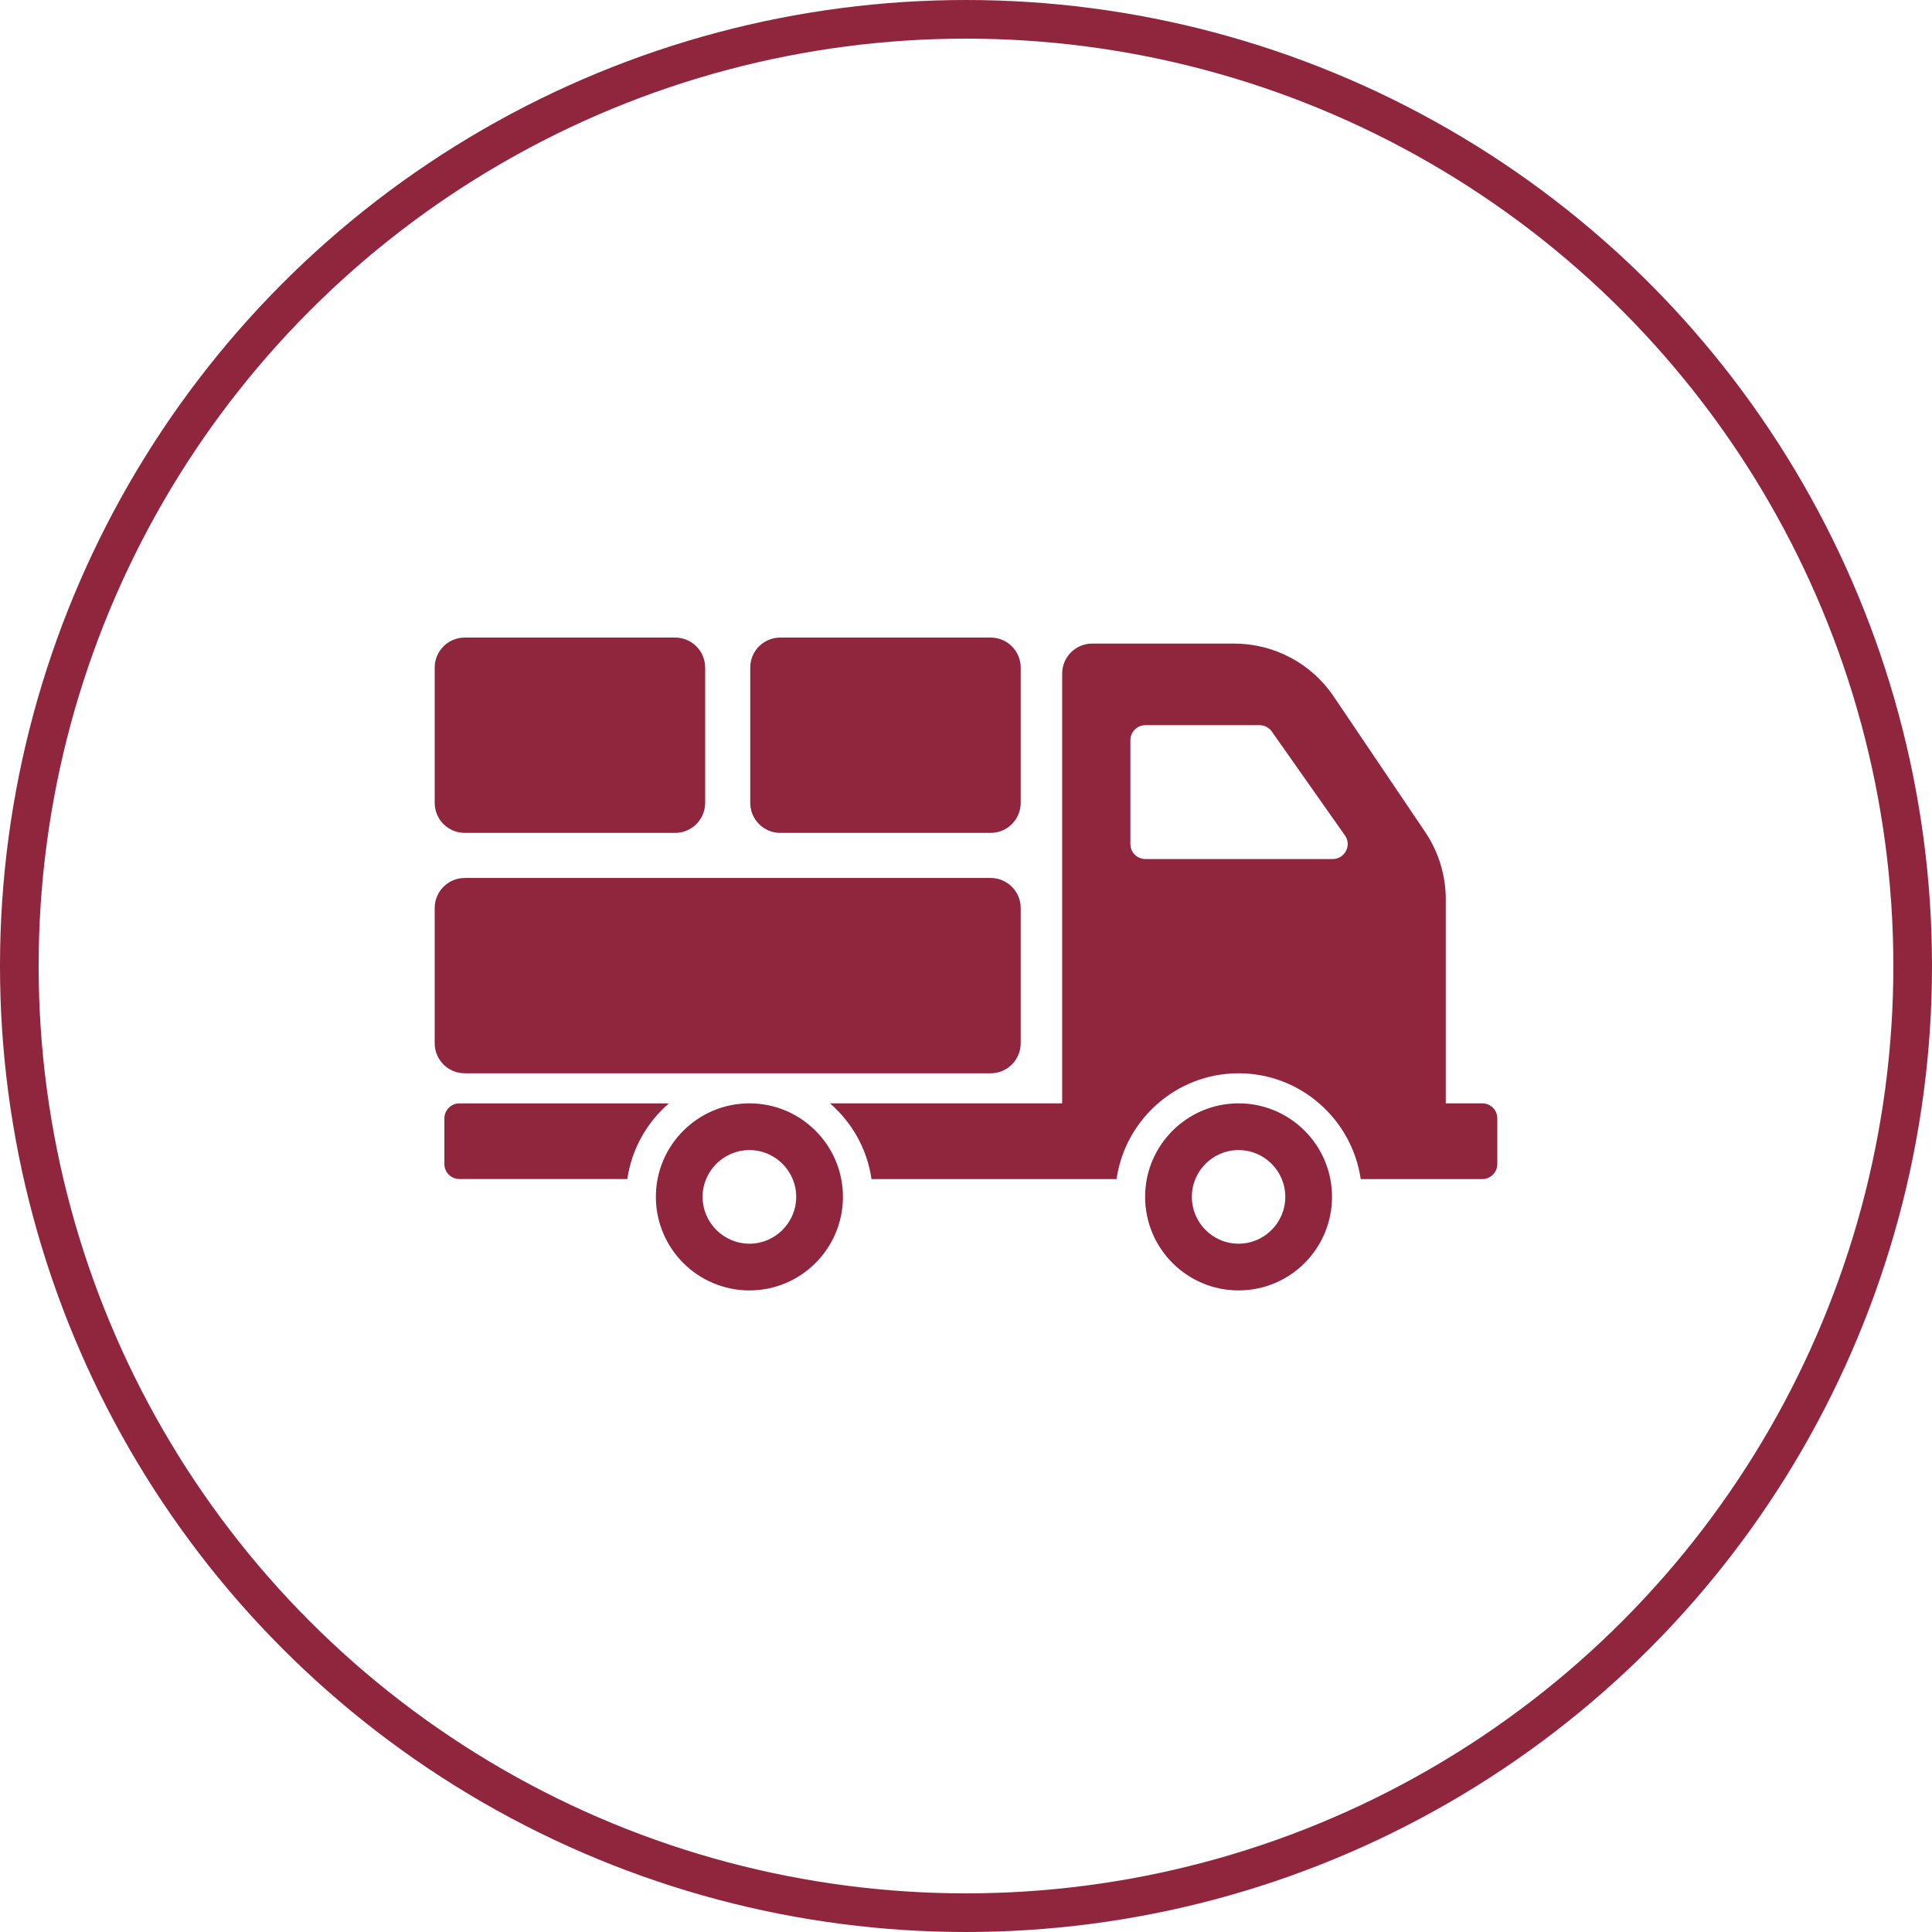
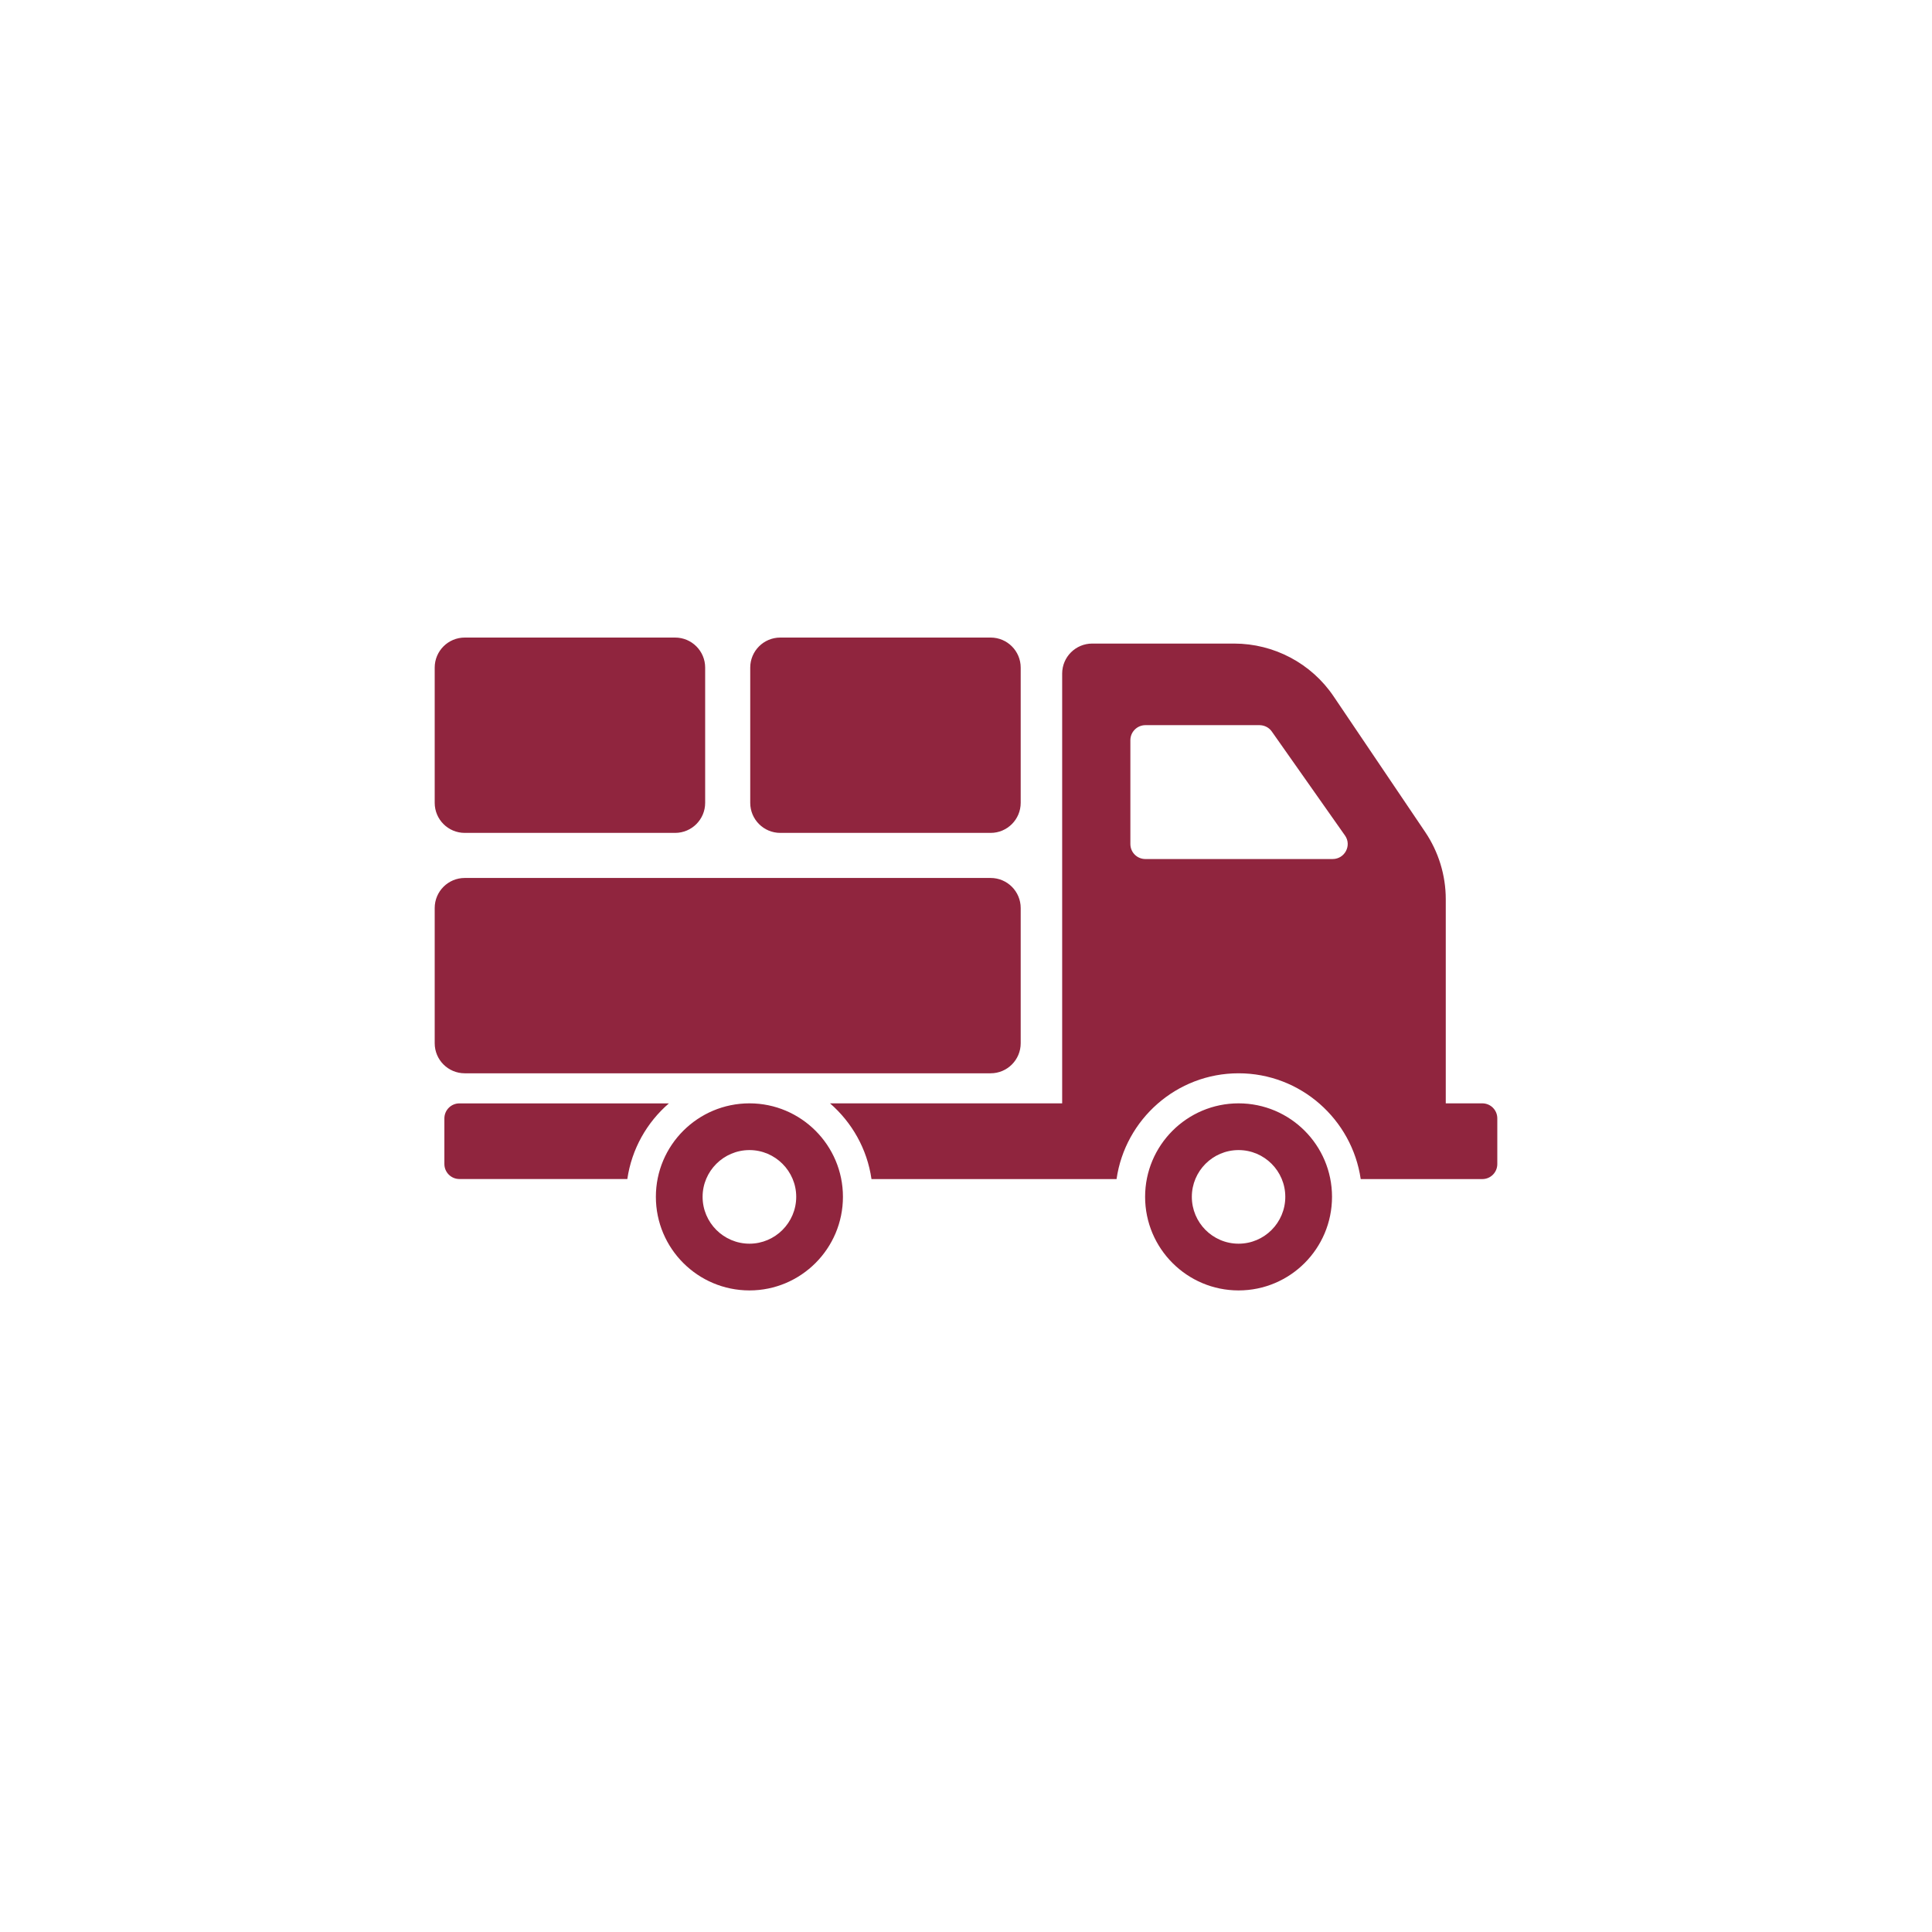
<svg xmlns="http://www.w3.org/2000/svg" width="200" height="200" viewBox="0 0 200 200" fill="none">
-   <circle cx="100" cy="100" r="98" stroke="#90253E" stroke-width="4" />
-   <path d="M77.586 114.218C72.235 114.218 67.896 118.558 67.896 123.893C67.896 129.244 72.235 133.584 77.586 133.584C82.921 133.584 87.261 129.244 87.261 123.893C87.261 118.558 82.921 114.218 77.586 114.218ZM77.586 128.746C74.911 128.746 72.733 126.568 72.733 123.893C72.733 121.233 74.911 119.056 77.586 119.056C80.246 119.056 82.424 121.233 82.424 123.893C82.424 126.568 80.246 128.746 77.586 128.746ZM69.245 114.222H47.557C46.698 114.222 46.002 114.919 46.002 115.778V120.497C46.002 121.356 46.698 122.052 47.557 122.052H64.941C65.395 118.938 66.966 116.187 69.245 114.222ZM128.216 114.218C122.88 114.218 118.541 118.558 118.541 123.893C118.541 129.244 122.88 133.584 128.216 133.584C133.566 133.584 137.89 129.244 137.89 123.893C137.89 118.558 133.566 114.218 128.216 114.218ZM128.216 128.746C125.54 128.746 123.378 126.568 123.378 123.893C123.378 121.233 125.54 119.056 128.216 119.056C130.891 119.056 133.053 121.233 133.053 123.893C133.053 126.568 130.891 128.746 128.216 128.746ZM153.445 114.218H149.665V93.08C149.665 90.607 148.918 88.18 147.534 86.127L138.062 72.097C135.759 68.675 131.887 66.622 127.749 66.622H113.066C111.355 66.622 109.955 68.006 109.955 69.733V114.218H85.923C88.194 116.194 89.765 118.931 90.216 122.058H115.585C116.472 115.883 121.792 111.107 128.216 111.107C134.639 111.107 139.959 115.882 140.861 122.058H153.445C154.316 122.058 155 121.358 155 120.502V115.774C155 114.918 154.316 114.218 153.445 114.218ZM137.952 88.927H118.572C117.716 88.927 117.016 88.243 117.016 87.371V76.624C117.016 75.768 117.717 75.068 118.572 75.068H130.378C130.891 75.068 131.373 75.317 131.653 75.721L139.228 86.485C139.959 87.511 139.212 88.927 137.952 88.927ZM102.551 111.107H48.111C46.393 111.107 45 109.715 45 107.997V93.998C45 92.28 46.393 90.887 48.111 90.887H102.551C104.269 90.887 105.662 92.28 105.662 93.998V107.997C105.662 109.715 104.269 111.107 102.551 111.107ZM69.887 86.221H48.111C46.393 86.221 45 84.828 45 83.11V69.111C45 67.393 46.393 66 48.111 66H69.887C71.605 66 72.998 67.393 72.998 69.111V83.11C72.998 84.828 71.605 86.221 69.887 86.221ZM102.551 86.221H80.775C79.057 86.221 77.664 84.828 77.664 83.11V69.111C77.664 67.393 79.057 66 80.775 66H102.551C104.269 66 105.662 67.393 105.662 69.111V83.11C105.662 84.828 104.269 86.221 102.551 86.221Z" fill="#90253E" />
+   <path d="M77.586 114.218C72.235 114.218 67.896 118.558 67.896 123.893C67.896 129.244 72.235 133.584 77.586 133.584C82.921 133.584 87.261 129.244 87.261 123.893C87.261 118.558 82.921 114.218 77.586 114.218ZM77.586 128.746C74.911 128.746 72.733 126.568 72.733 123.893C72.733 121.233 74.911 119.056 77.586 119.056C80.246 119.056 82.424 121.233 82.424 123.893C82.424 126.568 80.246 128.746 77.586 128.746ZM69.245 114.222H47.557C46.698 114.222 46.002 114.919 46.002 115.778V120.497C46.002 121.356 46.698 122.052 47.557 122.052H64.941C65.395 118.938 66.966 116.187 69.245 114.222ZM128.216 114.218C122.88 114.218 118.541 118.558 118.541 123.893C118.541 129.244 122.88 133.584 128.216 133.584C133.566 133.584 137.89 129.244 137.89 123.893C137.89 118.558 133.566 114.218 128.216 114.218ZM128.216 128.746C125.54 128.746 123.378 126.568 123.378 123.893C123.378 121.233 125.54 119.056 128.216 119.056C130.891 119.056 133.053 121.233 133.053 123.893C133.053 126.568 130.891 128.746 128.216 128.746ZM153.445 114.218H149.665V93.08C149.665 90.607 148.918 88.18 147.534 86.127L138.062 72.097C135.759 68.675 131.887 66.622 127.749 66.622H113.066C111.355 66.622 109.955 68.006 109.955 69.733V114.218H85.923C88.194 116.194 89.765 118.931 90.216 122.058H115.585C116.472 115.883 121.792 111.107 128.216 111.107C134.639 111.107 139.959 115.882 140.861 122.058H153.445C154.316 122.058 155 121.358 155 120.502V115.774C155 114.918 154.316 114.218 153.445 114.218ZM137.952 88.927H118.572C117.716 88.927 117.016 88.243 117.016 87.371V76.624C117.016 75.768 117.717 75.068 118.572 75.068H130.378C130.891 75.068 131.373 75.317 131.653 75.721L139.228 86.485C139.959 87.511 139.212 88.927 137.952 88.927ZM102.551 111.107H48.111C46.393 111.107 45 109.715 45 107.997V93.998C45 92.28 46.393 90.887 48.111 90.887H102.551C104.269 90.887 105.662 92.28 105.662 93.998V107.997C105.662 109.715 104.269 111.107 102.551 111.107ZM69.887 86.221H48.111C46.393 86.221 45 84.828 45 83.11V69.111C45 67.393 46.393 66 48.111 66H69.887C71.605 66 72.998 67.393 72.998 69.111V83.11C72.998 84.828 71.605 86.221 69.887 86.221ZH80.775C79.057 86.221 77.664 84.828 77.664 83.11V69.111C77.664 67.393 79.057 66 80.775 66H102.551C104.269 66 105.662 67.393 105.662 69.111V83.11C105.662 84.828 104.269 86.221 102.551 86.221Z" fill="#90253E" />
</svg>